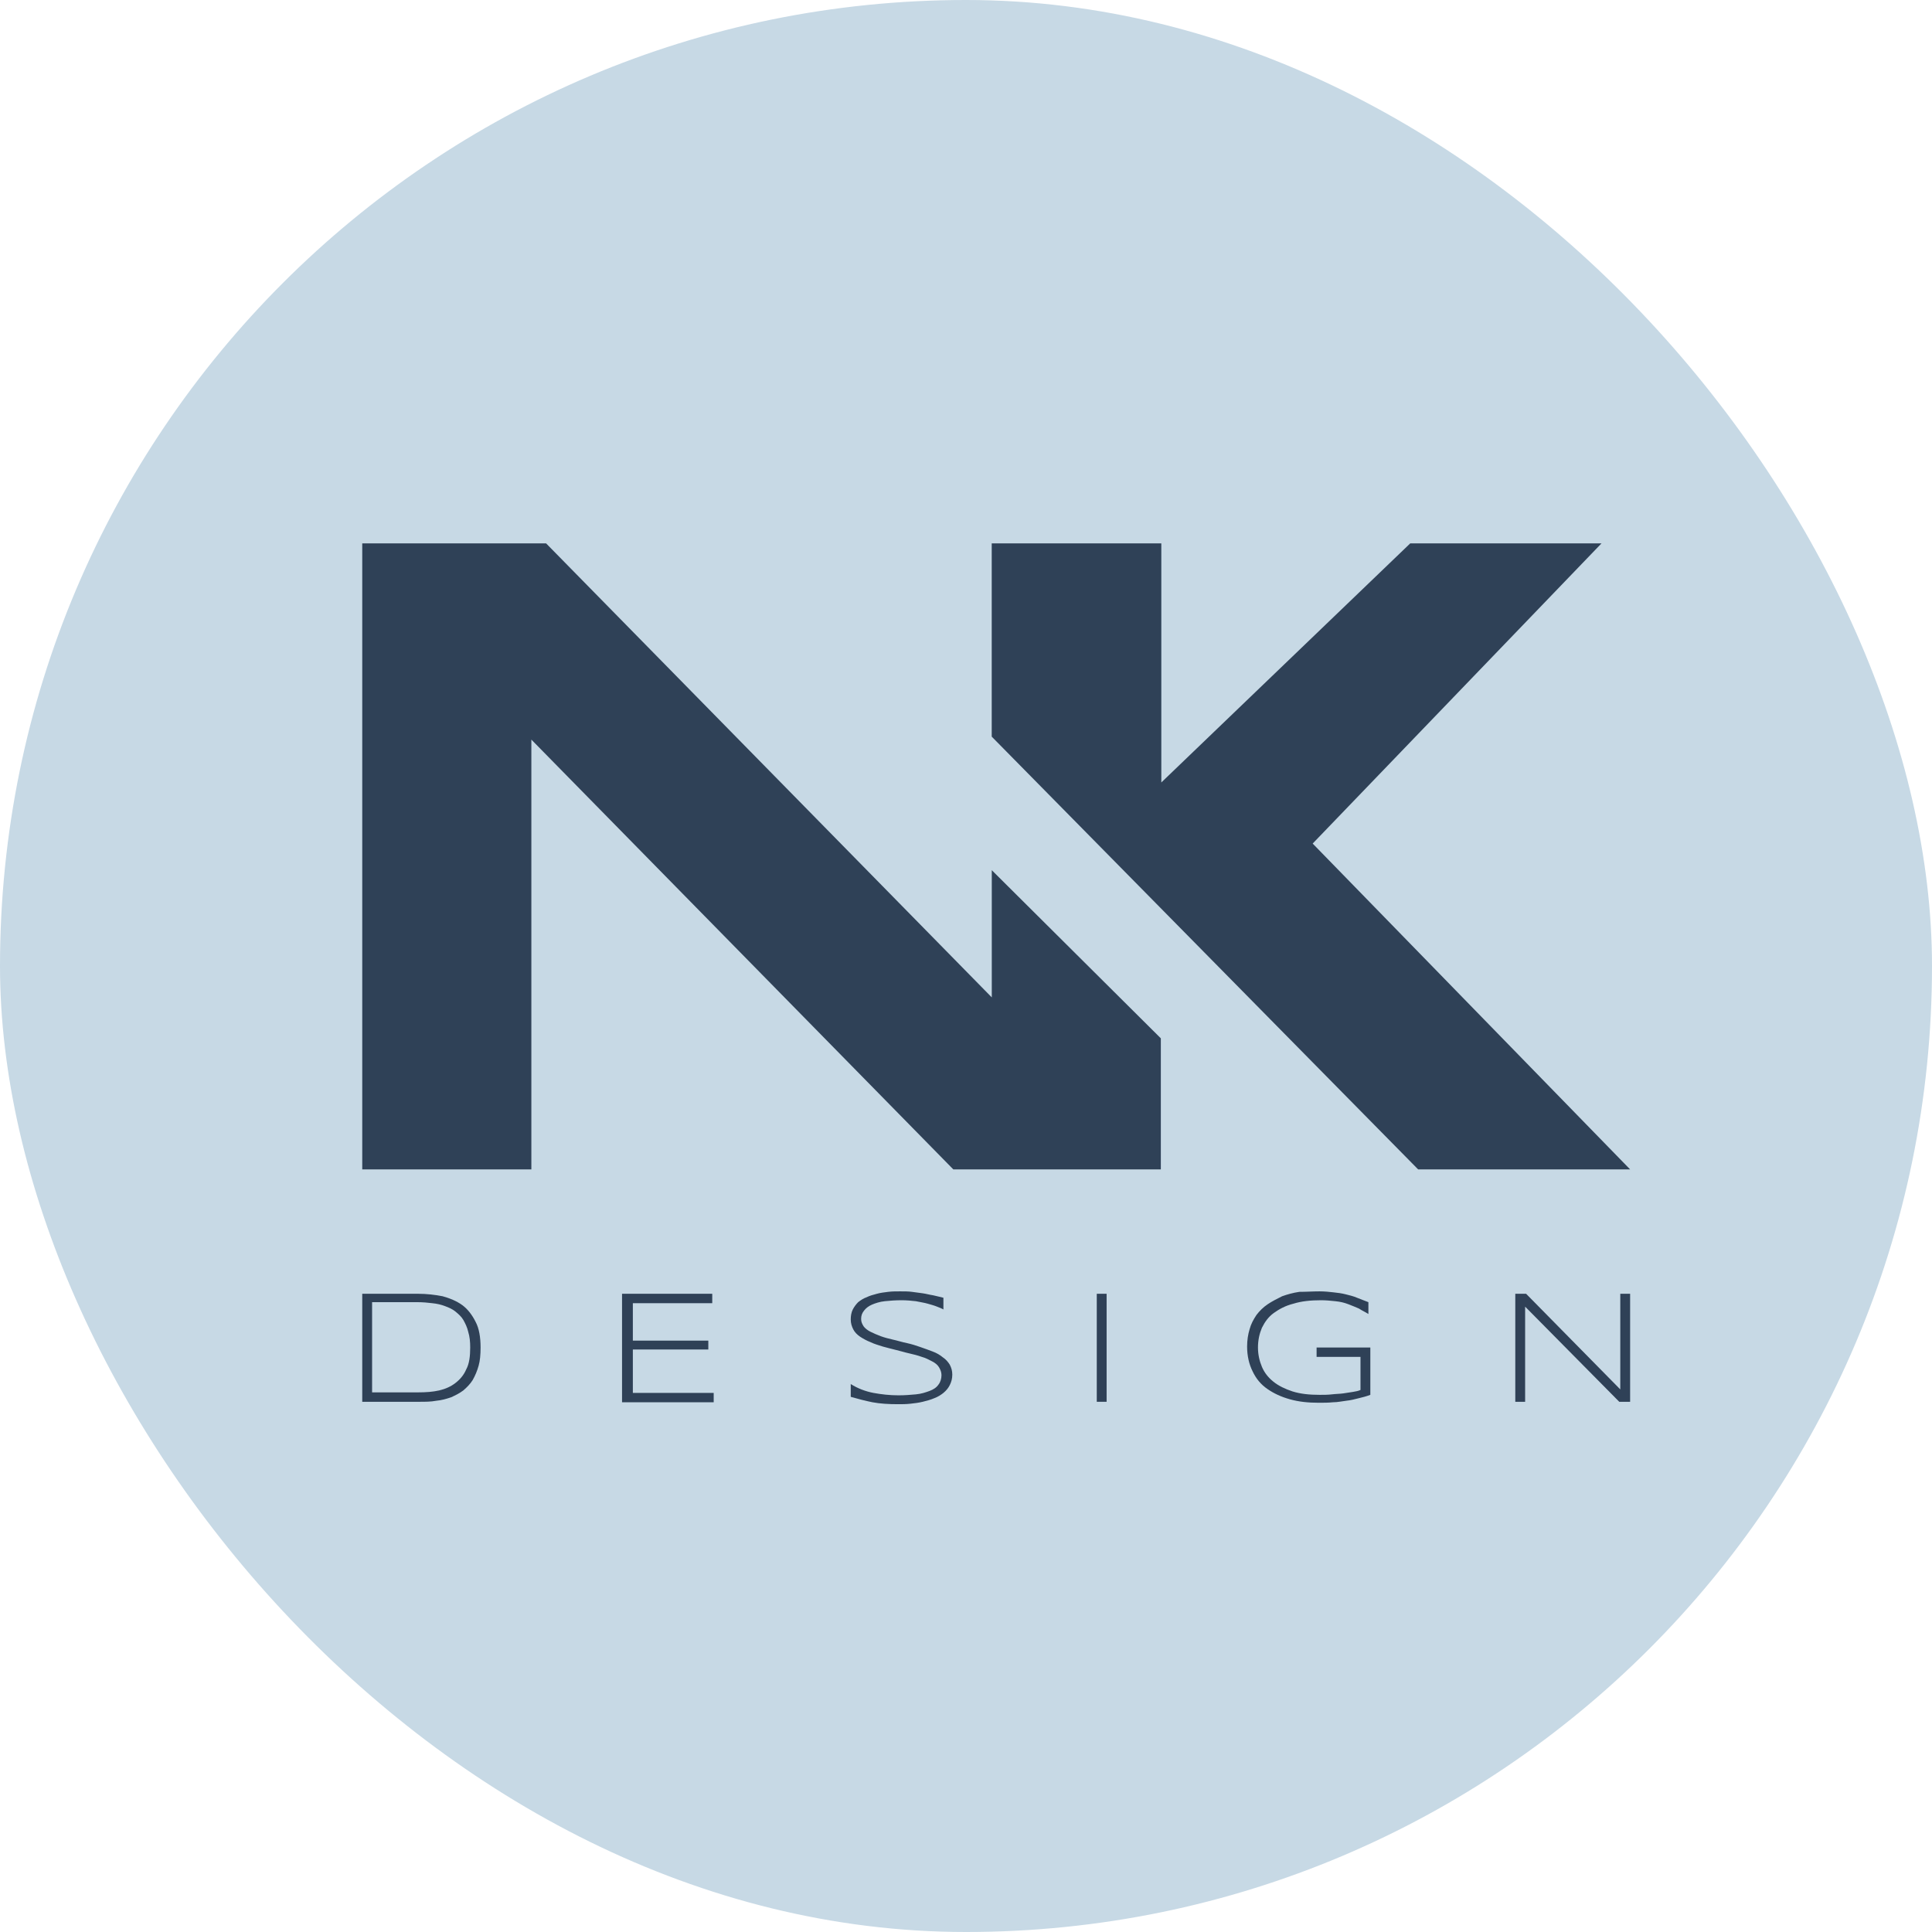
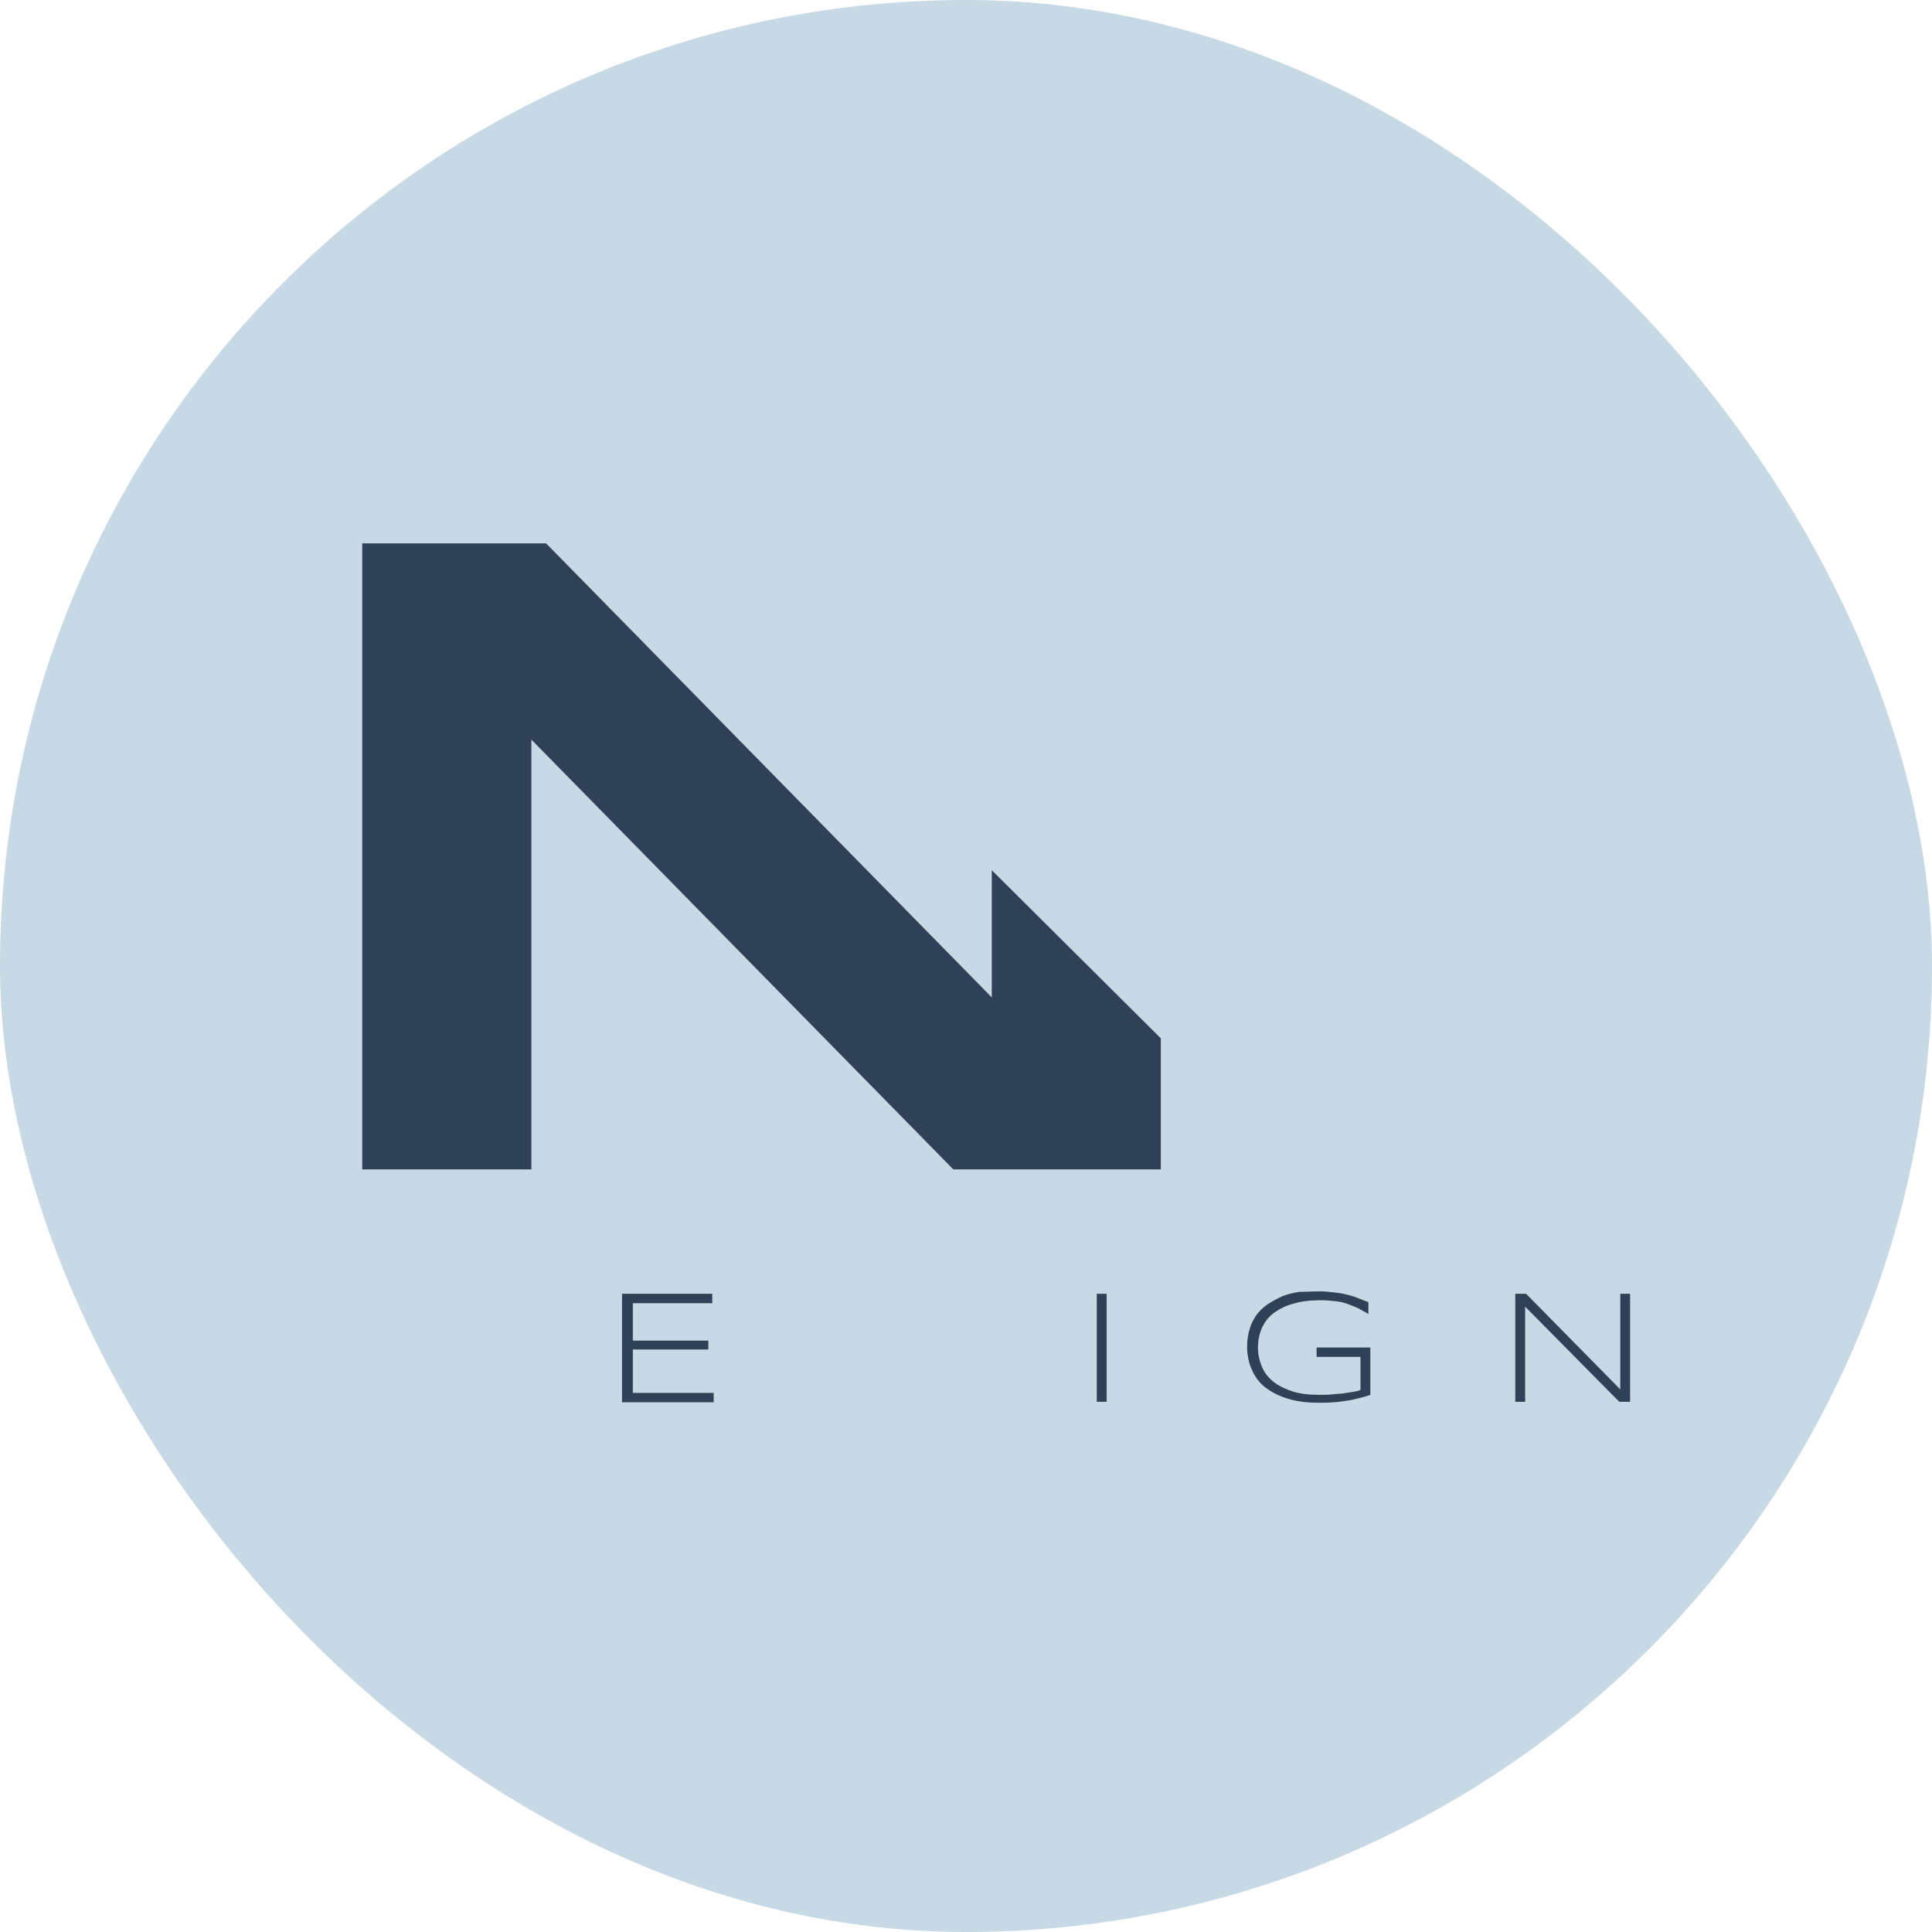
<svg xmlns="http://www.w3.org/2000/svg" width="32" height="32" viewBox="0 0 32 32" fill="none">
  <rect width="32" height="32" rx="16" fill="#C7D9E5" />
  <path d="M19.227 17.198V19.369H15.79L8.801 12.25V19.369H6V9H9.045L16.427 16.52V14.413L19.227 17.198Z" fill="#2F4157" />
-   <path d="M27 19.369H23.489L16.426 12.201V9H19.235V12.96L23.358 9H26.526L21.742 13.972L27 19.369Z" fill="#2F4157" />
-   <path d="M7.96 22.319C7.96 22.434 7.951 22.54 7.927 22.622C7.902 22.711 7.87 22.785 7.829 22.858C7.788 22.924 7.731 22.981 7.674 23.03C7.608 23.079 7.543 23.111 7.47 23.144C7.396 23.169 7.315 23.193 7.225 23.201C7.135 23.218 7.045 23.218 6.947 23.218H6V21.429H6.923C7.07 21.429 7.208 21.446 7.331 21.47C7.453 21.503 7.568 21.552 7.657 21.617C7.747 21.683 7.821 21.78 7.878 21.895C7.935 22.001 7.96 22.148 7.96 22.319ZM7.788 22.319C7.788 22.221 7.78 22.14 7.755 22.058C7.739 21.985 7.706 21.919 7.674 21.862C7.641 21.805 7.592 21.764 7.543 21.723C7.494 21.683 7.437 21.658 7.372 21.634C7.306 21.609 7.241 21.593 7.159 21.585C7.086 21.576 7.004 21.568 6.914 21.568H6.163V23.062H6.923C7.053 23.062 7.168 23.054 7.274 23.03C7.38 23.005 7.47 22.964 7.543 22.907C7.617 22.85 7.682 22.777 7.723 22.679C7.772 22.589 7.788 22.466 7.788 22.319Z" fill="#2F4157" />
  <path d="M10.303 23.218V21.429H11.797V21.585H10.482V22.205H11.732V22.352H10.482V23.071H11.821V23.226H10.303V23.218Z" fill="#2F4157" />
-   <path d="M15.634 21.691C15.602 21.674 15.561 21.658 15.52 21.642C15.479 21.625 15.422 21.609 15.365 21.593C15.308 21.576 15.243 21.568 15.169 21.552C15.096 21.544 15.022 21.536 14.932 21.536C14.826 21.536 14.736 21.544 14.655 21.552C14.573 21.56 14.499 21.585 14.442 21.609C14.385 21.634 14.344 21.666 14.312 21.707C14.279 21.748 14.263 21.789 14.263 21.846C14.263 21.895 14.279 21.927 14.304 21.968C14.328 22.001 14.369 22.034 14.418 22.058C14.467 22.083 14.524 22.107 14.589 22.132C14.655 22.156 14.72 22.172 14.793 22.189C14.867 22.205 14.941 22.23 15.022 22.246C15.096 22.262 15.177 22.287 15.243 22.311C15.316 22.336 15.381 22.36 15.447 22.385C15.512 22.409 15.569 22.442 15.618 22.483C15.667 22.515 15.708 22.564 15.732 22.605C15.757 22.654 15.773 22.703 15.773 22.768C15.773 22.834 15.757 22.891 15.732 22.94C15.708 22.989 15.675 23.03 15.626 23.071C15.585 23.103 15.537 23.136 15.471 23.16C15.414 23.185 15.349 23.201 15.283 23.218C15.218 23.234 15.153 23.242 15.079 23.25C15.006 23.258 14.941 23.258 14.875 23.258C14.72 23.258 14.581 23.25 14.451 23.226C14.328 23.201 14.206 23.169 14.091 23.136V22.924C14.206 22.997 14.336 23.046 14.467 23.071C14.598 23.095 14.736 23.111 14.883 23.111C14.989 23.111 15.079 23.103 15.169 23.095C15.259 23.087 15.332 23.062 15.398 23.038C15.463 23.013 15.512 22.981 15.545 22.932C15.577 22.891 15.594 22.834 15.594 22.777C15.594 22.728 15.577 22.687 15.553 22.646C15.528 22.605 15.488 22.573 15.438 22.548C15.389 22.523 15.332 22.491 15.267 22.474C15.202 22.45 15.136 22.434 15.063 22.417C14.989 22.401 14.916 22.377 14.842 22.36C14.769 22.344 14.687 22.319 14.622 22.303C14.549 22.279 14.483 22.262 14.418 22.23C14.353 22.205 14.295 22.172 14.246 22.14C14.197 22.107 14.157 22.066 14.132 22.017C14.108 21.968 14.091 21.919 14.091 21.854C14.091 21.797 14.1 21.74 14.124 21.691C14.149 21.642 14.181 21.601 14.214 21.568C14.255 21.536 14.304 21.503 14.353 21.487C14.402 21.462 14.459 21.446 14.524 21.429C14.581 21.413 14.646 21.405 14.712 21.397C14.777 21.389 14.842 21.389 14.908 21.389C14.981 21.389 15.047 21.389 15.104 21.397C15.169 21.405 15.226 21.413 15.283 21.421C15.341 21.429 15.398 21.446 15.455 21.454C15.512 21.47 15.569 21.478 15.626 21.495V21.691H15.634Z" fill="#2F4157" />
  <path d="M18.166 23.218V21.429H18.329V23.218H18.166Z" fill="#2F4157" />
  <path d="M21.856 21.389C21.938 21.389 22.02 21.397 22.085 21.405C22.158 21.413 22.224 21.421 22.289 21.438C22.354 21.454 22.42 21.47 22.477 21.495C22.542 21.519 22.599 21.544 22.665 21.568V21.764C22.616 21.732 22.558 21.707 22.509 21.674C22.452 21.65 22.395 21.625 22.33 21.601C22.265 21.576 22.199 21.56 22.117 21.552C22.044 21.544 21.962 21.536 21.881 21.536C21.709 21.536 21.554 21.552 21.424 21.593C21.293 21.625 21.187 21.683 21.097 21.748C21.007 21.813 20.95 21.895 20.901 21.993C20.86 22.091 20.836 22.197 20.836 22.319C20.836 22.434 20.86 22.54 20.901 22.638C20.942 22.736 21.007 22.817 21.089 22.883C21.179 22.956 21.285 23.005 21.407 23.046C21.538 23.087 21.685 23.103 21.856 23.103C21.922 23.103 21.995 23.103 22.06 23.095C22.126 23.087 22.191 23.087 22.248 23.079C22.305 23.071 22.363 23.062 22.411 23.054C22.46 23.046 22.501 23.038 22.534 23.022V22.474H21.807V22.319H22.697V23.103C22.632 23.128 22.567 23.144 22.501 23.16C22.436 23.177 22.371 23.193 22.297 23.201C22.224 23.209 22.158 23.226 22.077 23.226C22.003 23.234 21.922 23.234 21.84 23.234C21.668 23.234 21.513 23.218 21.366 23.177C21.219 23.136 21.097 23.079 20.991 23.005C20.885 22.932 20.803 22.834 20.746 22.711C20.689 22.597 20.656 22.458 20.656 22.303C20.656 22.197 20.672 22.099 20.697 22.017C20.721 21.927 20.762 21.854 20.811 21.78C20.86 21.715 20.925 21.65 20.999 21.601C21.072 21.552 21.154 21.511 21.236 21.47C21.326 21.438 21.415 21.413 21.521 21.397C21.636 21.397 21.742 21.389 21.856 21.389Z" fill="#2F4157" />
  <path d="M26.82 23.218L25.261 21.642V23.218H25.098V21.429H25.277L26.837 23.013V21.429H27V23.218H26.82Z" fill="#2F4157" />
</svg>